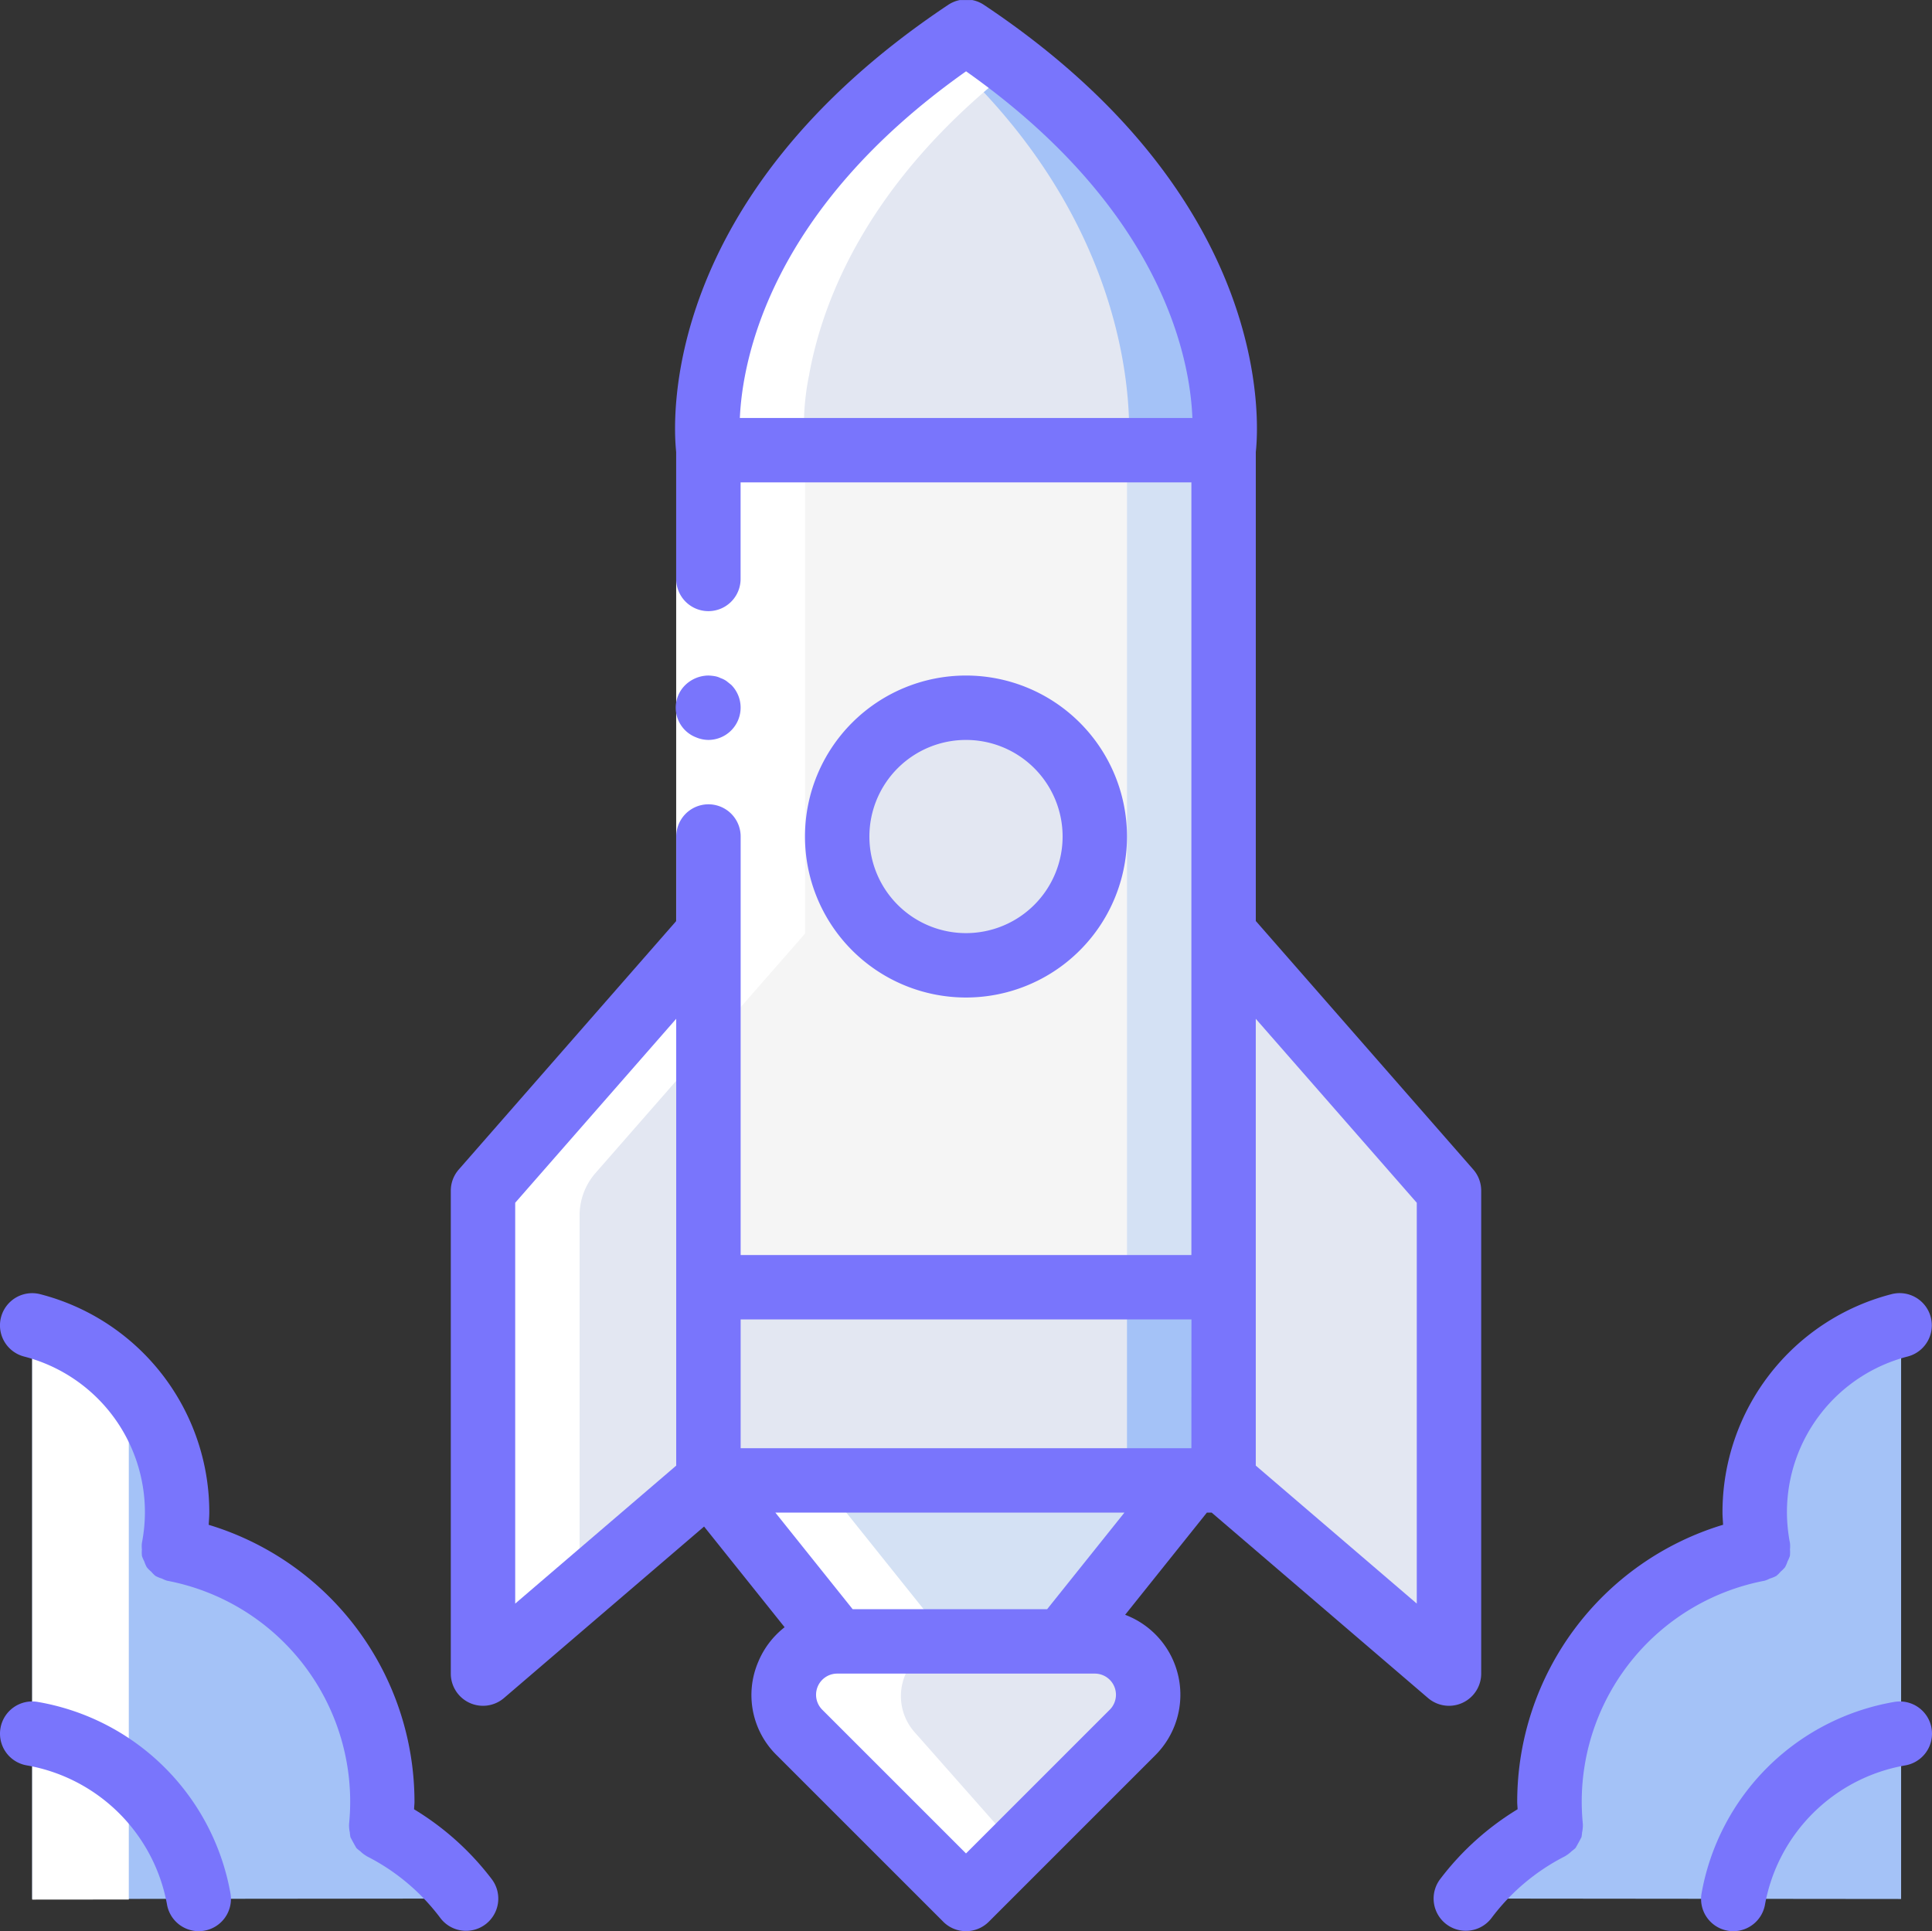
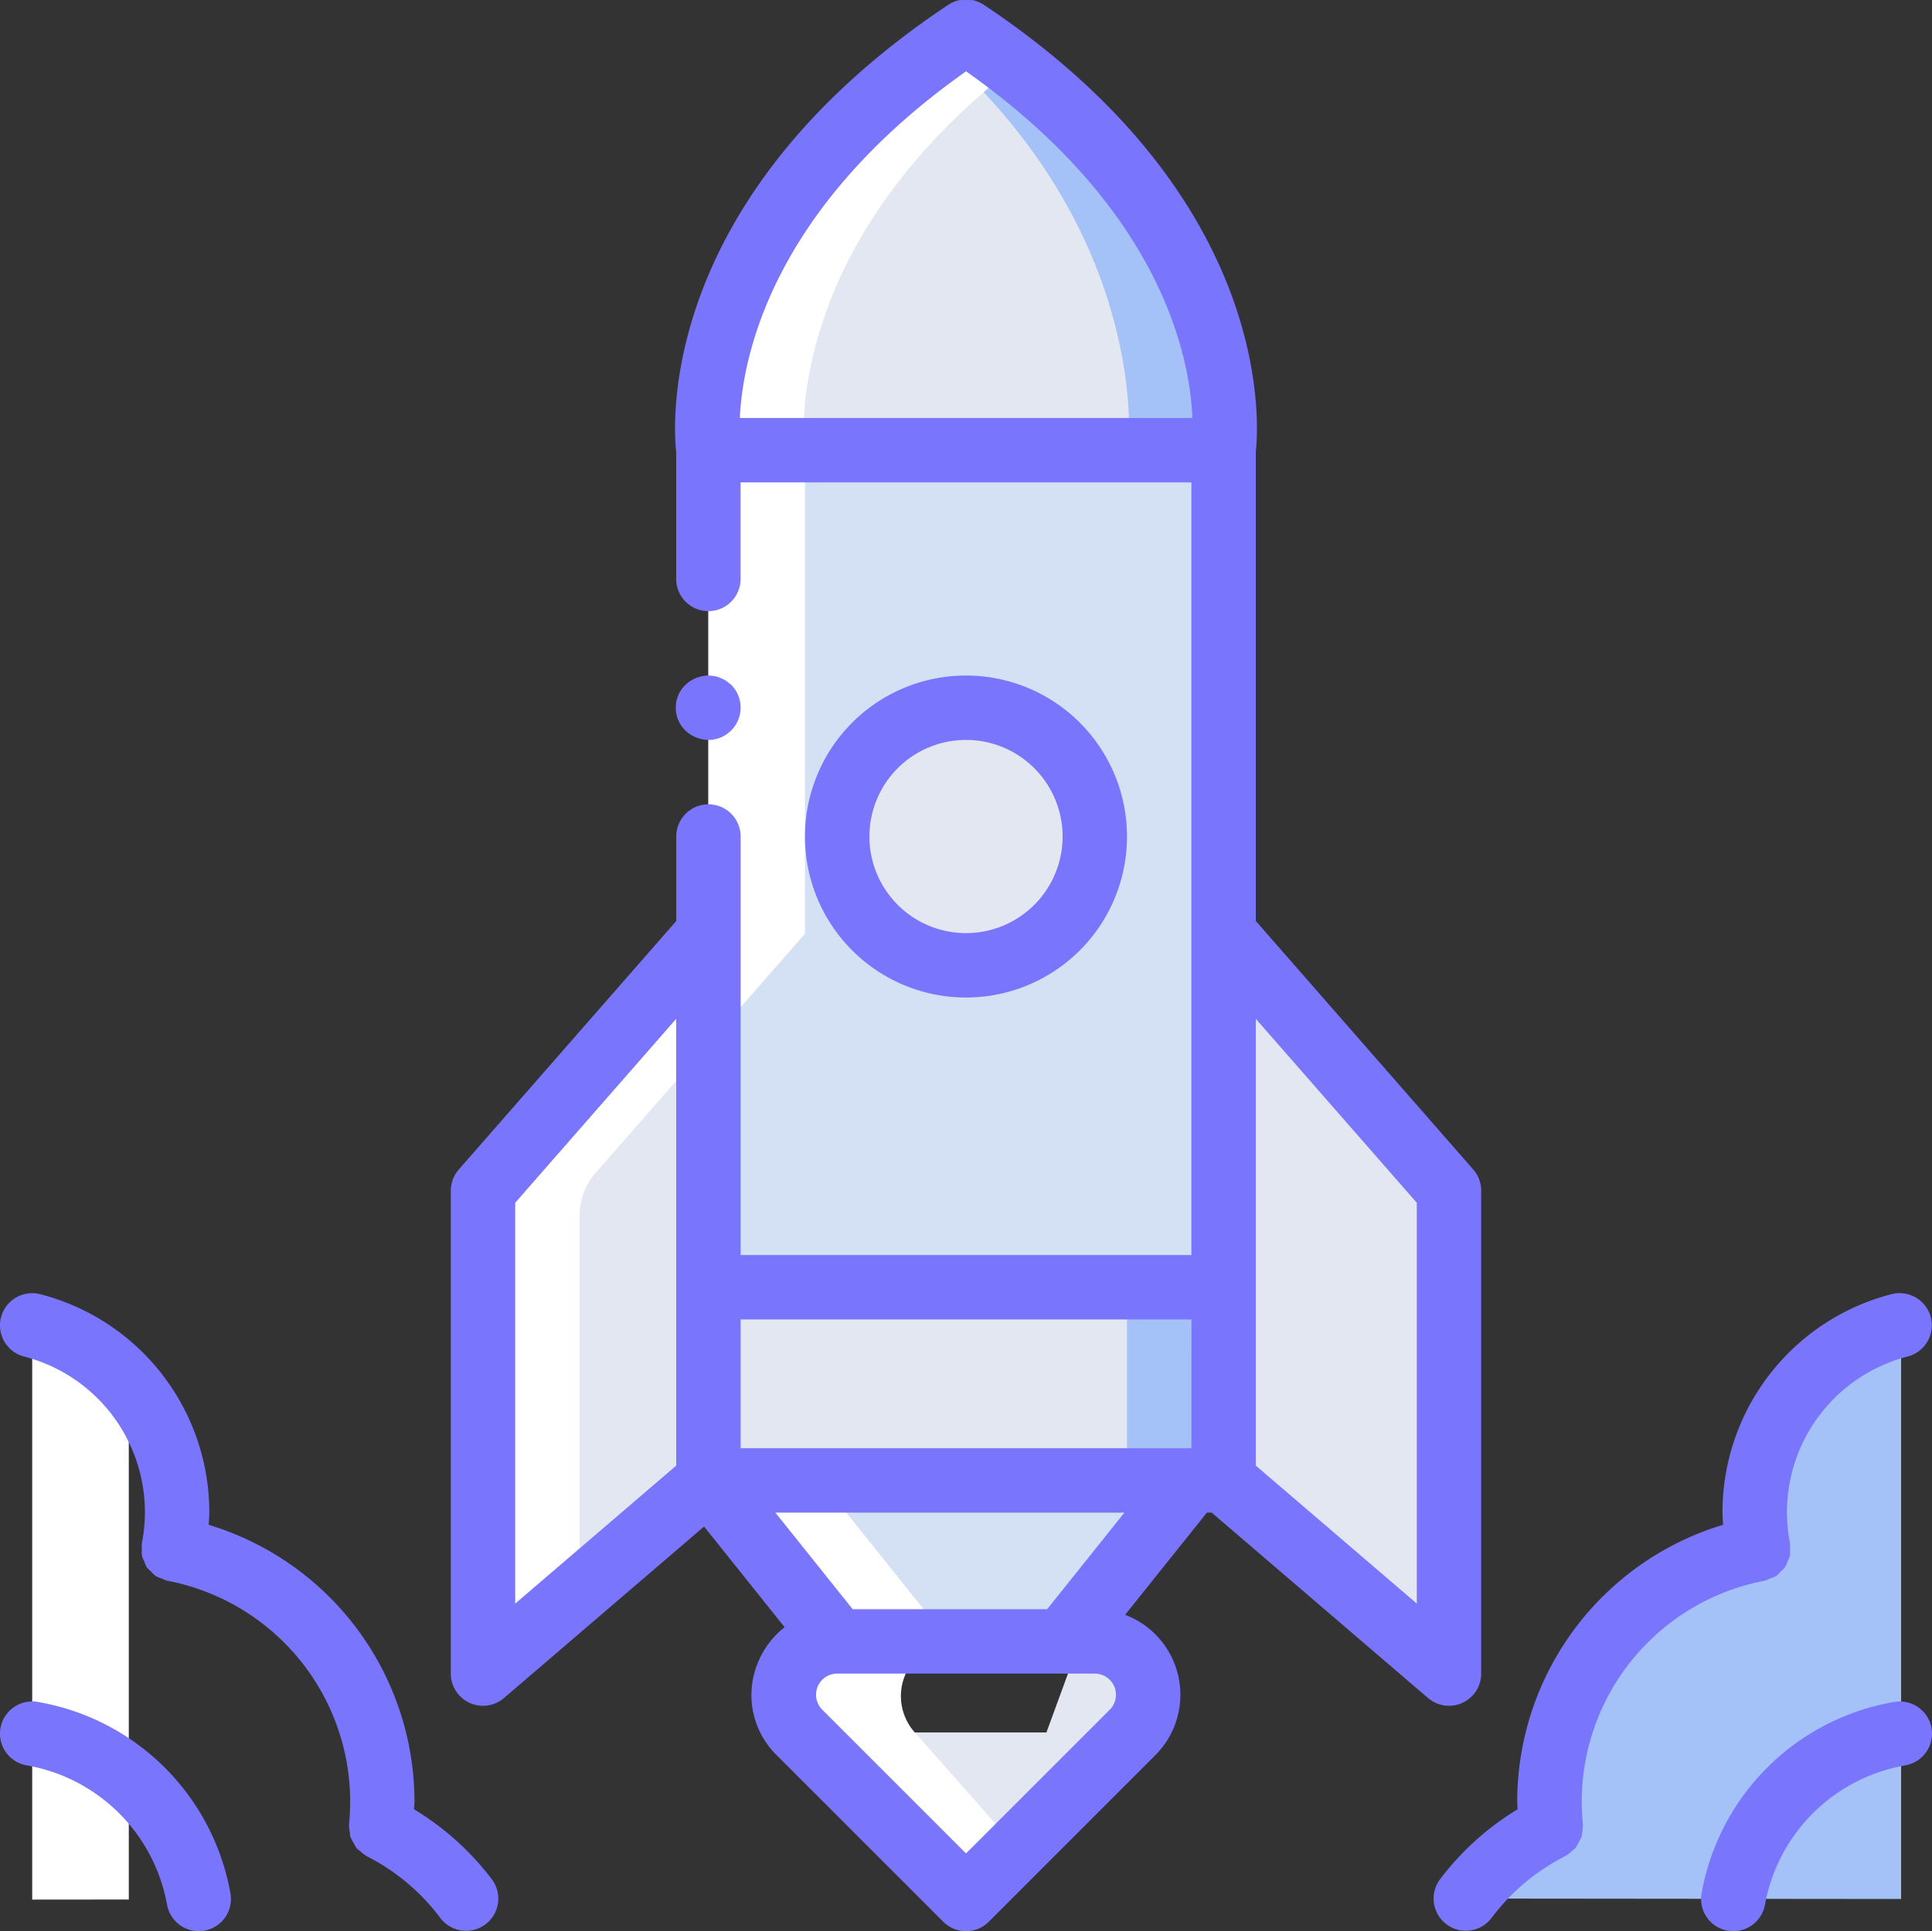
<svg xmlns="http://www.w3.org/2000/svg" width="131.516" height="131.475" viewBox="0 0 131.516 131.475">
  <rect x="0" y="0" width="131.516" height="131.475" fill="#333333" stroke="none" />
  <g id="startup" transform="translate(0 -0.079)">
    <g id="Group_230" data-name="Group 230" transform="translate(2.192 2.231)">
      <g id="Group_227" data-name="Group 227" transform="translate(0 88.08)">
-         <path id="Path_495" data-name="Path 495" d="M37.077,389.389a16.505,16.505,0,0,0-5.793-4.852c.057-.575.088-1.157.088-1.746A17.511,17.511,0,0,0,17.152,365.6a13.194,13.194,0,0,0,.246-2.512,13.145,13.145,0,0,0-9.864-12.72v39.05Z" transform="translate(-7.535 -350.366)" fill="#a4c2f7" />
        <path id="Path_496" data-name="Path 496" d="M387.815,389.389a16.5,16.5,0,0,1,5.793-4.852c-.057-.575-.088-1.157-.088-1.746A17.511,17.511,0,0,1,407.739,365.6a13.113,13.113,0,0,1,9.617-15.232v39.05Z" transform="translate(-290.135 -350.366)" fill="#a4c2f7" />
      </g>
      <rect id="Rectangle_29" data-name="Rectangle 29" width="35.07" height="56.99" transform="translate(46.03 28.495)" fill="#d4e1f4" />
-       <rect id="Rectangle_30" data-name="Rectangle 30" width="28.495" height="56.99" transform="translate(46.03 28.495)" fill="#f5f5f5" />
      <path id="Path_497" data-name="Path 497" d="M221.586,35.954h-35.07a17.694,17.694,0,0,1,.263-5.085.2.2,0,0,0,.022-.11c.965-5.326,4.318-14.006,15.475-22.073.57-.395,1.162-.811,1.776-1.228C223.778,20.611,221.586,35.954,221.586,35.954Z" transform="translate(-140.486 -7.459)" fill="#a4c2f7" />
      <path id="Path_498" data-name="Path 498" d="M215.337,39.505H186.82a23.073,23.073,0,0,1,.2-5.085.2.2,0,0,0,.022-.11c.964-5.326,4.318-14.006,15.475-22.073C217,25.1,215.337,39.505,215.337,39.505Z" transform="translate(-140.724 -11.01)" fill="#e3e7f2" />
      <rect id="Rectangle_31" data-name="Rectangle 31" width="35.07" height="13.151" transform="translate(46.03 85.484)" fill="#a4c2f7" />
      <g id="Group_228" data-name="Group 228" transform="translate(30.687 46.03)">
        <rect id="Rectangle_32" data-name="Rectangle 32" width="28.495" height="13.151" transform="translate(15.343 39.454)" fill="#e3e7f2" />
        <path id="Path_499" data-name="Path 499" d="M142.345,246.393l-14.259,16.3A4.384,4.384,0,0,0,127,265.575v26.466a2.192,2.192,0,0,0,3.618,1.664l11.725-10.05Z" transform="translate(-127.002 -231.05)" fill="#e3e7f2" />
        <path id="Path_500" data-name="Path 500" d="M323.269,246.393l14.259,16.3a4.384,4.384,0,0,1,1.085,2.887v26.466a2.192,2.192,0,0,1-3.618,1.664l-11.725-10.05Z" transform="translate(-272.855 -231.05)" fill="#e3e7f2" />
        <circle id="Ellipse_12" data-name="Ellipse 12" cx="8.768" cy="8.768" r="8.768" transform="translate(24.111)" fill="#e3e7f2" />
      </g>
      <path id="Path_501" data-name="Path 501" d="M223.881,391.46l-8.768,10.96H199.77L191,391.46Z" transform="translate(-143.876 -292.824)" fill="#d4e1f4" />
-       <path id="Path_502" data-name="Path 502" d="M230.925,434.127a3.709,3.709,0,0,1,2.268,6.2l-8.371,9.476a2.192,2.192,0,0,1-3.285,0l-8.371-9.476a3.709,3.709,0,0,1,2.269-6.2h15.49Z" transform="translate(-159.615 -324.532)" fill="#e3e7f2" />
+       <path id="Path_502" data-name="Path 502" d="M230.925,434.127a3.709,3.709,0,0,1,2.268,6.2l-8.371,9.476a2.192,2.192,0,0,1-3.285,0l-8.371-9.476h15.49Z" transform="translate(-159.615 -324.532)" fill="#e3e7f2" />
      <g id="Group_229" data-name="Group 229" transform="translate(0 0.044)">
        <path id="Path_503" data-name="Path 503" d="M212.721,402.59h.073l-8.767-10.959h-1.1l-3.251,2.786,6.538,8.173h-.073a3.709,3.709,0,0,0-2.269,6.2l8.371,9.476a2.192,2.192,0,0,0,3.285,0l1.645-1.863-6.726-7.614a3.709,3.709,0,0,1,2.269-6.2Z" transform="translate(-150.325 -292.995)" fill="#fff" />
        <path id="Path_504" data-name="Path 504" d="M14.112,354.628a13.141,13.141,0,0,0-6.576-4.092v39.05l6.576-.006Z" transform="translate(-7.536 -262.456)" fill="#fff" />
        <path id="Path_505" data-name="Path 505" d="M130.621,116.316l2.957-2.535v-25.6a4.384,4.384,0,0,1,1.085-2.887L148.922,69V36.126a17.692,17.692,0,0,1,.263-5.085.2.2,0,0,0,.022-.11c.919-5.076,4.024-13.2,13.967-20.929-1.025-.8-2.118-1.587-3.293-2.371-.614.416-1.205.833-1.775,1.228C146.949,16.925,143.6,25.6,142.631,30.931a.2.2,0,0,1-.022.11,17.693,17.693,0,0,0-.263,5.085V69L128.088,85.3A4.384,4.384,0,0,0,127,88.187v26.466a2.192,2.192,0,0,0,3.618,1.664Z" transform="translate(-96.316 -7.631)" fill="#fff" />
      </g>
    </g>
    <g id="Group_232" data-name="Group 232" transform="translate(0 0.079)">
-       <path id="Path_506" data-name="Path 506" d="M183.586,119.393v56.99H179.2v-56.99Z" transform="translate(-133.171 -88.746)" fill="#fff" />
      <g id="Group_231" data-name="Group 231" transform="translate(0 0)">
        <path id="Path_507" data-name="Path 507" d="M380.389,382.724a2.192,2.192,0,0,0,3.5,2.643,14.393,14.393,0,0,1,5.019-4.211c.013-.006.019-.018.032-.025a2.151,2.151,0,0,0,.406-.315,2.256,2.256,0,0,0,.263-.218q.21-.361.4-.731a2.257,2.257,0,0,0,.043-.324,2.144,2.144,0,0,0,.053-.526c0-.013.005-.025,0-.039-.049-.5-.077-1.015-.077-1.531a15.321,15.321,0,0,1,12.438-15.039h.006a2.086,2.086,0,0,0,.36-.148,2.266,2.266,0,0,0,.443-.182,2.134,2.134,0,0,0,.293-.291,2.2,2.2,0,0,0,.3-.3,2.223,2.223,0,0,0,.172-.4,2.125,2.125,0,0,0,.159-.372,2.264,2.264,0,0,0,.005-.44,2.076,2.076,0,0,0,0-.428v-.005a11.114,11.114,0,0,1-.207-2.1,10.948,10.948,0,0,1,8.22-10.6,2.192,2.192,0,0,0-1.1-4.245,15.332,15.332,0,0,0-11.507,14.844c0,.282.026.57.042.856a19.709,19.709,0,0,0-14.016,18.849c0,.175.021.345.026.519A18.964,18.964,0,0,0,380.389,382.724Z" transform="translate(-282.356 -254.79)" fill="#7975fc" />
        <path id="Path_508" data-name="Path 508" d="M464,451.062a16.084,16.084,0,0,0-13.173,13.08,2.193,2.193,0,0,0,1.822,2.509,2.254,2.254,0,0,0,.346.027,2.193,2.193,0,0,0,2.163-1.848,11.753,11.753,0,0,1,9.5-9.432,2.192,2.192,0,1,0-.66-4.335Z" transform="translate(-335.004 -335.202)" fill="#7975fc" />
        <path id="Path_509" data-name="Path 509" d="M1.645,347.145a10.949,10.949,0,0,1,8.22,10.6,11.116,11.116,0,0,1-.207,2.1v.005a2.072,2.072,0,0,0,0,.428,2.264,2.264,0,0,0,.005.44,2.158,2.158,0,0,0,.158.372,2.215,2.215,0,0,0,.172.4,2.184,2.184,0,0,0,.3.3,2.136,2.136,0,0,0,.293.291,2.265,2.265,0,0,0,.443.182,2.058,2.058,0,0,0,.36.148H11.4a15.321,15.321,0,0,1,12.438,15.039c0,.517-.028,1.027-.077,1.531,0,.014,0,.025,0,.039a2.144,2.144,0,0,0,.053.526,2.258,2.258,0,0,0,.043.324q.194.37.4.731a2.246,2.246,0,0,0,.263.218,2.136,2.136,0,0,0,.406.315c.012.006.02.018.032.025a14.387,14.387,0,0,1,5.019,4.211,2.192,2.192,0,0,0,3.5-2.643,18.957,18.957,0,0,0-5.288-4.758c0-.174.026-.343.026-.519A19.709,19.709,0,0,0,14.206,358.6c.017-.286.042-.574.042-.856A15.332,15.332,0,0,0,2.741,342.9a2.192,2.192,0,0,0-1.1,4.244Z" transform="translate(0 -254.79)" fill="#7975fc" />
        <path id="Path_510" data-name="Path 510" d="M2.522,451.062a2.192,2.192,0,0,0-.659,4.335,11.753,11.753,0,0,1,9.5,9.432,2.193,2.193,0,0,0,2.163,1.848,2.259,2.259,0,0,0,.346-.027,2.193,2.193,0,0,0,1.822-2.509A16.085,16.085,0,0,0,2.522,451.062Z" transform="translate(0 -335.202)" fill="#7975fc" />
        <path id="Path_511" data-name="Path 511" d="M181.319,183.511a2.2,2.2,0,0,0,1.556-3.748l-.329-.263a1.667,1.667,0,0,0-.4-.2,1.383,1.383,0,0,0-.395-.13,3.174,3.174,0,0,0-.438-.044,2.3,2.3,0,0,0-1.556.636,2.161,2.161,0,0,0,.723,3.573A2.192,2.192,0,0,0,181.319,183.511Z" transform="translate(-133.096 -133.136)" fill="#7975fc" />
        <path id="Path_512" data-name="Path 512" d="M120.745,116.01a2.194,2.194,0,0,0,2.343-.327l13.622-11.676,5.483,6.854a5.82,5.82,0,0,0-1.8,2.369,5.734,5.734,0,0,0,1.263,6.347l11.335,11.335a2.191,2.191,0,0,0,3.1,0l11.335-11.335a5.821,5.821,0,0,0-2.053-9.562l5.564-6.956h.328l14.728,12.624a2.192,2.192,0,0,0,3.618-1.664V81.14a2.192,2.192,0,0,0-.543-1.444l-14.8-16.915V30.85c.212-1.916,1.225-17.284-18.511-30.442h0a2.194,2.194,0,0,0-.793-.326q-.421,0-.842,0a2.192,2.192,0,0,0-.792.326h0C133.586,13.566,134.6,28.933,134.812,30.85v8.644a2.192,2.192,0,1,0,4.384,0V32.918h30.687V85.524H139.2V57.029a2.192,2.192,0,0,0-4.384,0v5.752L120.012,79.7a2.193,2.193,0,0,0-.543,1.444v32.879A2.194,2.194,0,0,0,120.745,116.01Zm43.58.467-9.785,9.785-9.785-9.785a1.44,1.44,0,0,1,1.018-2.458h17.535a1.44,1.44,0,0,1,1.018,2.458Zm-4.263-6.842H146.825l-5.261-6.576h23.759Zm25.164-27.671v27.288l-10.96-9.394V69.439Zm-46.081-53.43c.183-4.087,2.125-14.225,15.4-23.6,13.334,9.417,15.246,19.5,15.406,23.6Zm30.738,70.141H139.2V89.908h30.687Zm-46.03-16.711,10.96-12.525v30.42l-10.96,9.394Z" transform="translate(-88.782 -0.079)" fill="#7975fc" />
        <path id="Path_513" data-name="Path 513" d="M235.254,190.086a10.96,10.96,0,1,0-10.96,10.96A10.96,10.96,0,0,0,235.254,190.086Zm-17.535,0a6.576,6.576,0,1,1,6.576,6.576A6.576,6.576,0,0,1,217.719,190.086Z" transform="translate(-158.537 -133.135)" fill="#7975fc" />
      </g>
    </g>
  </g>
</svg>